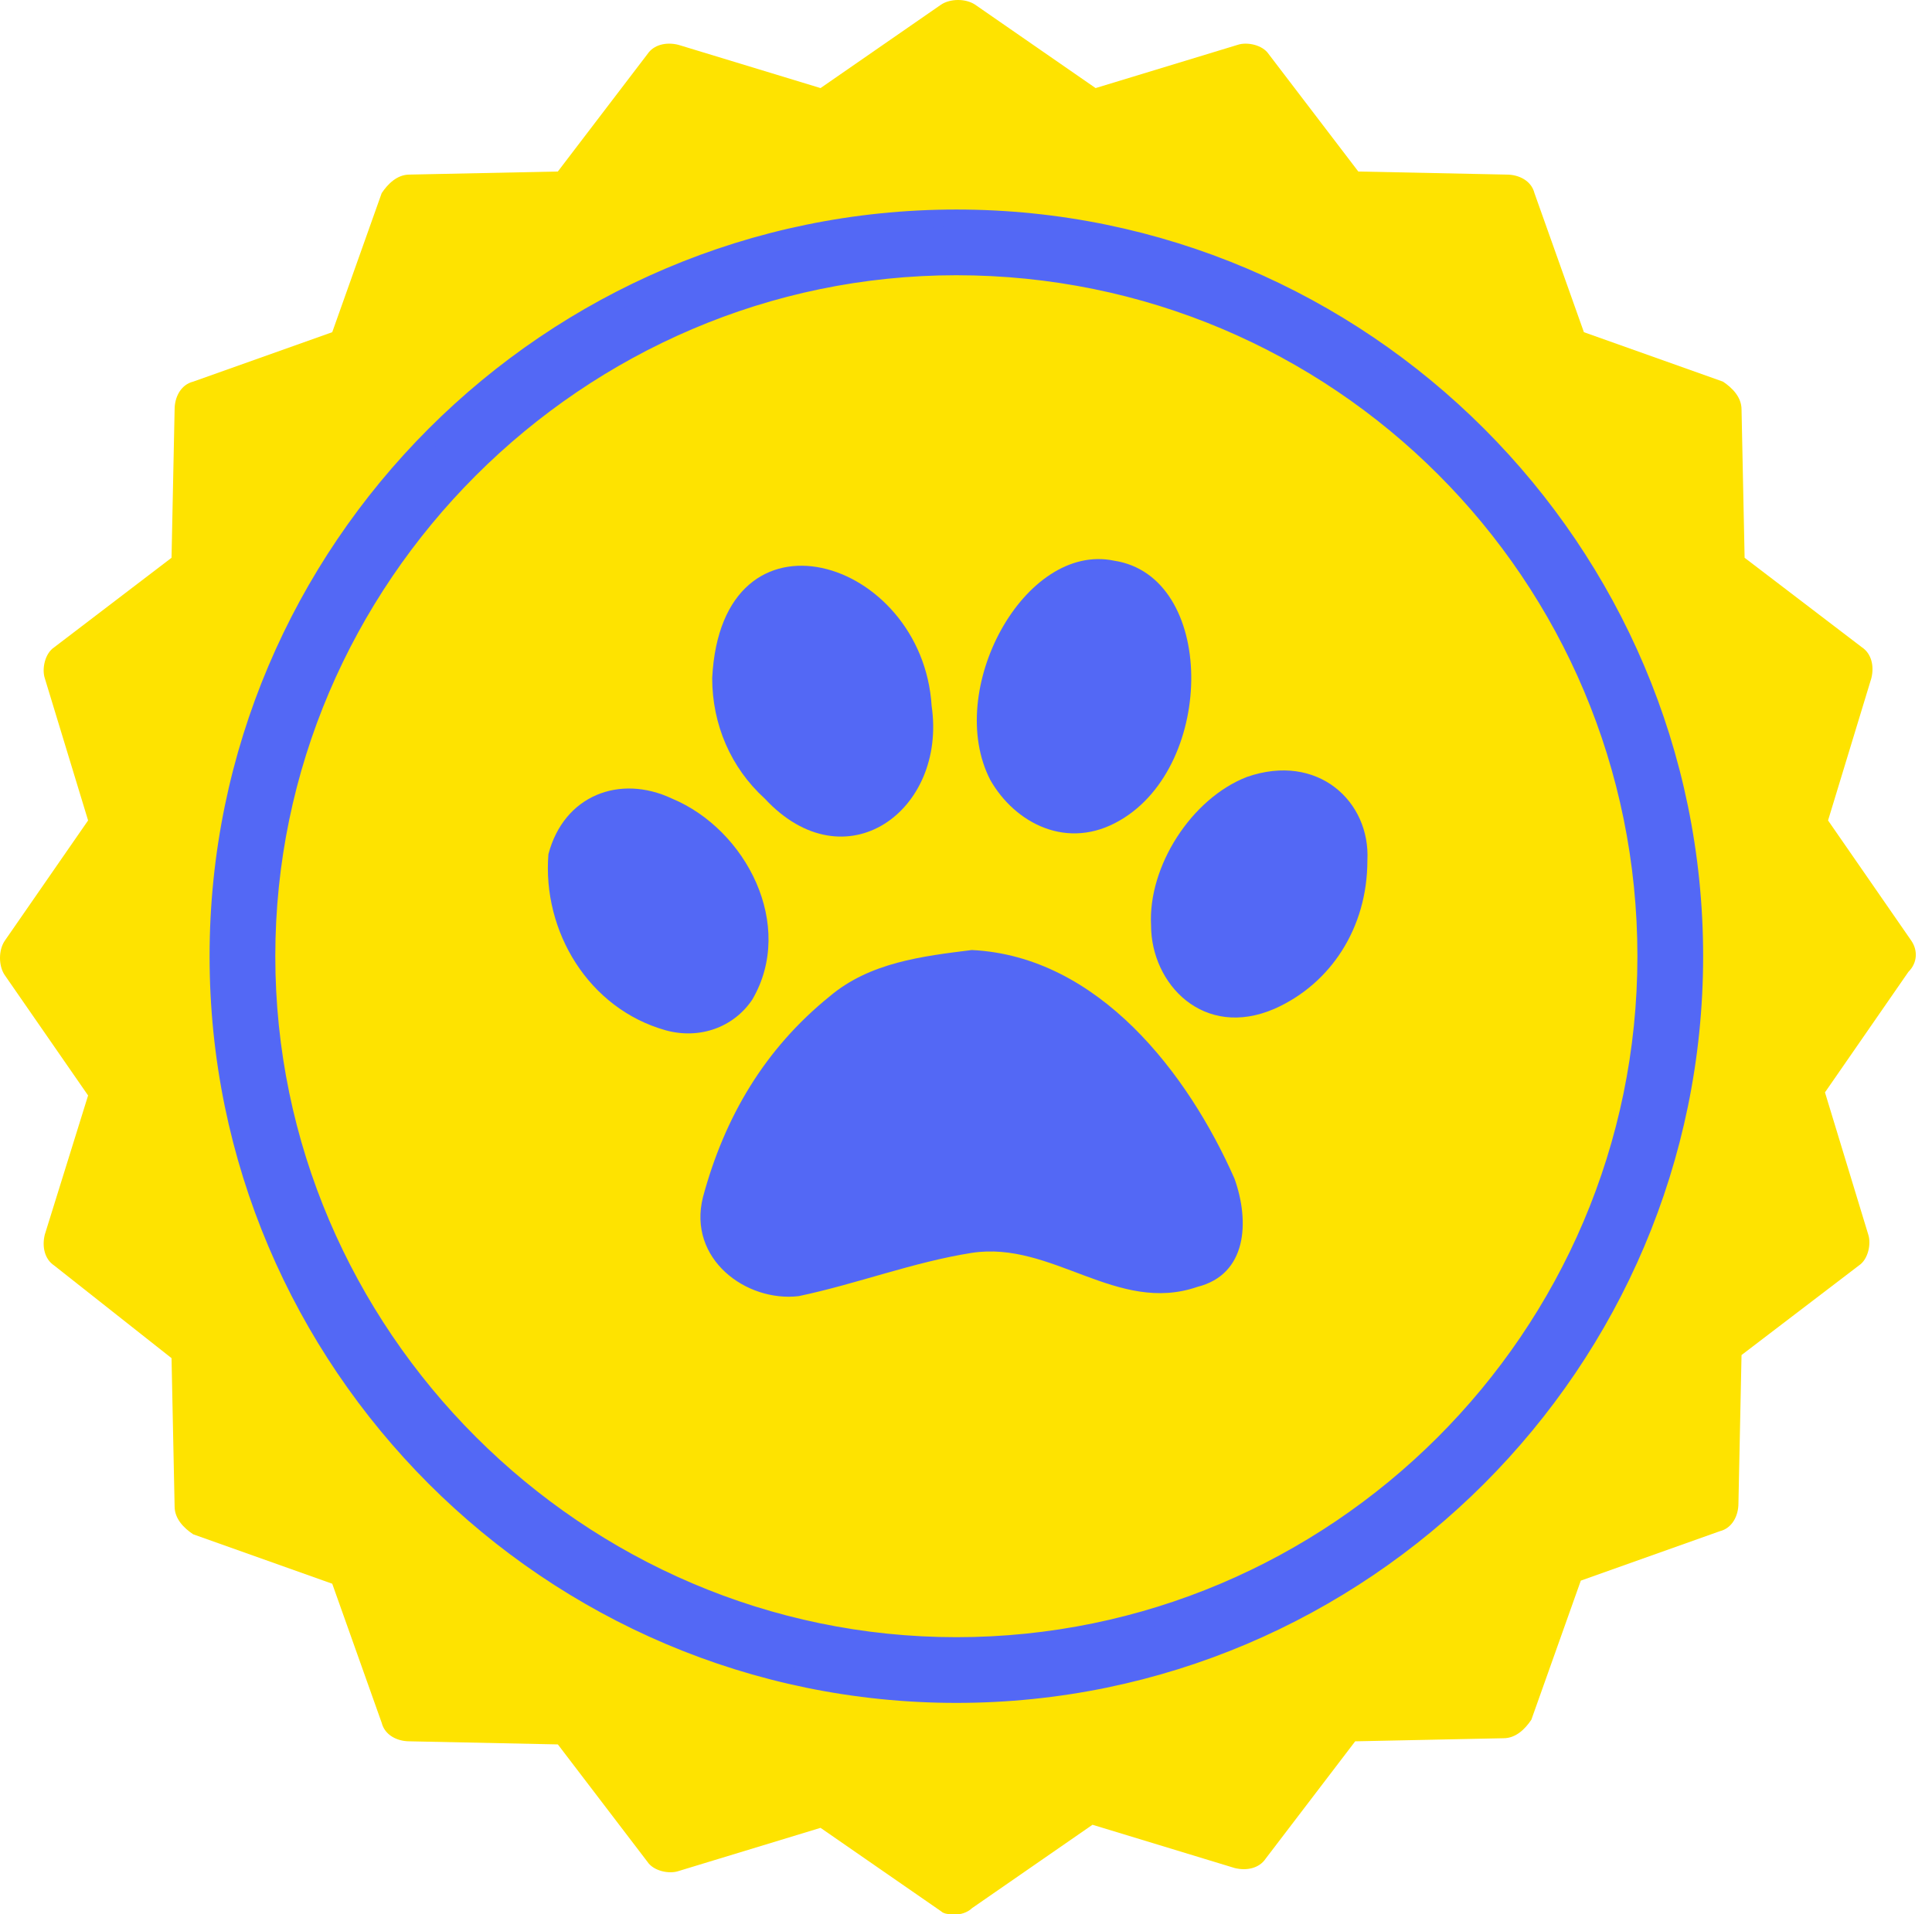
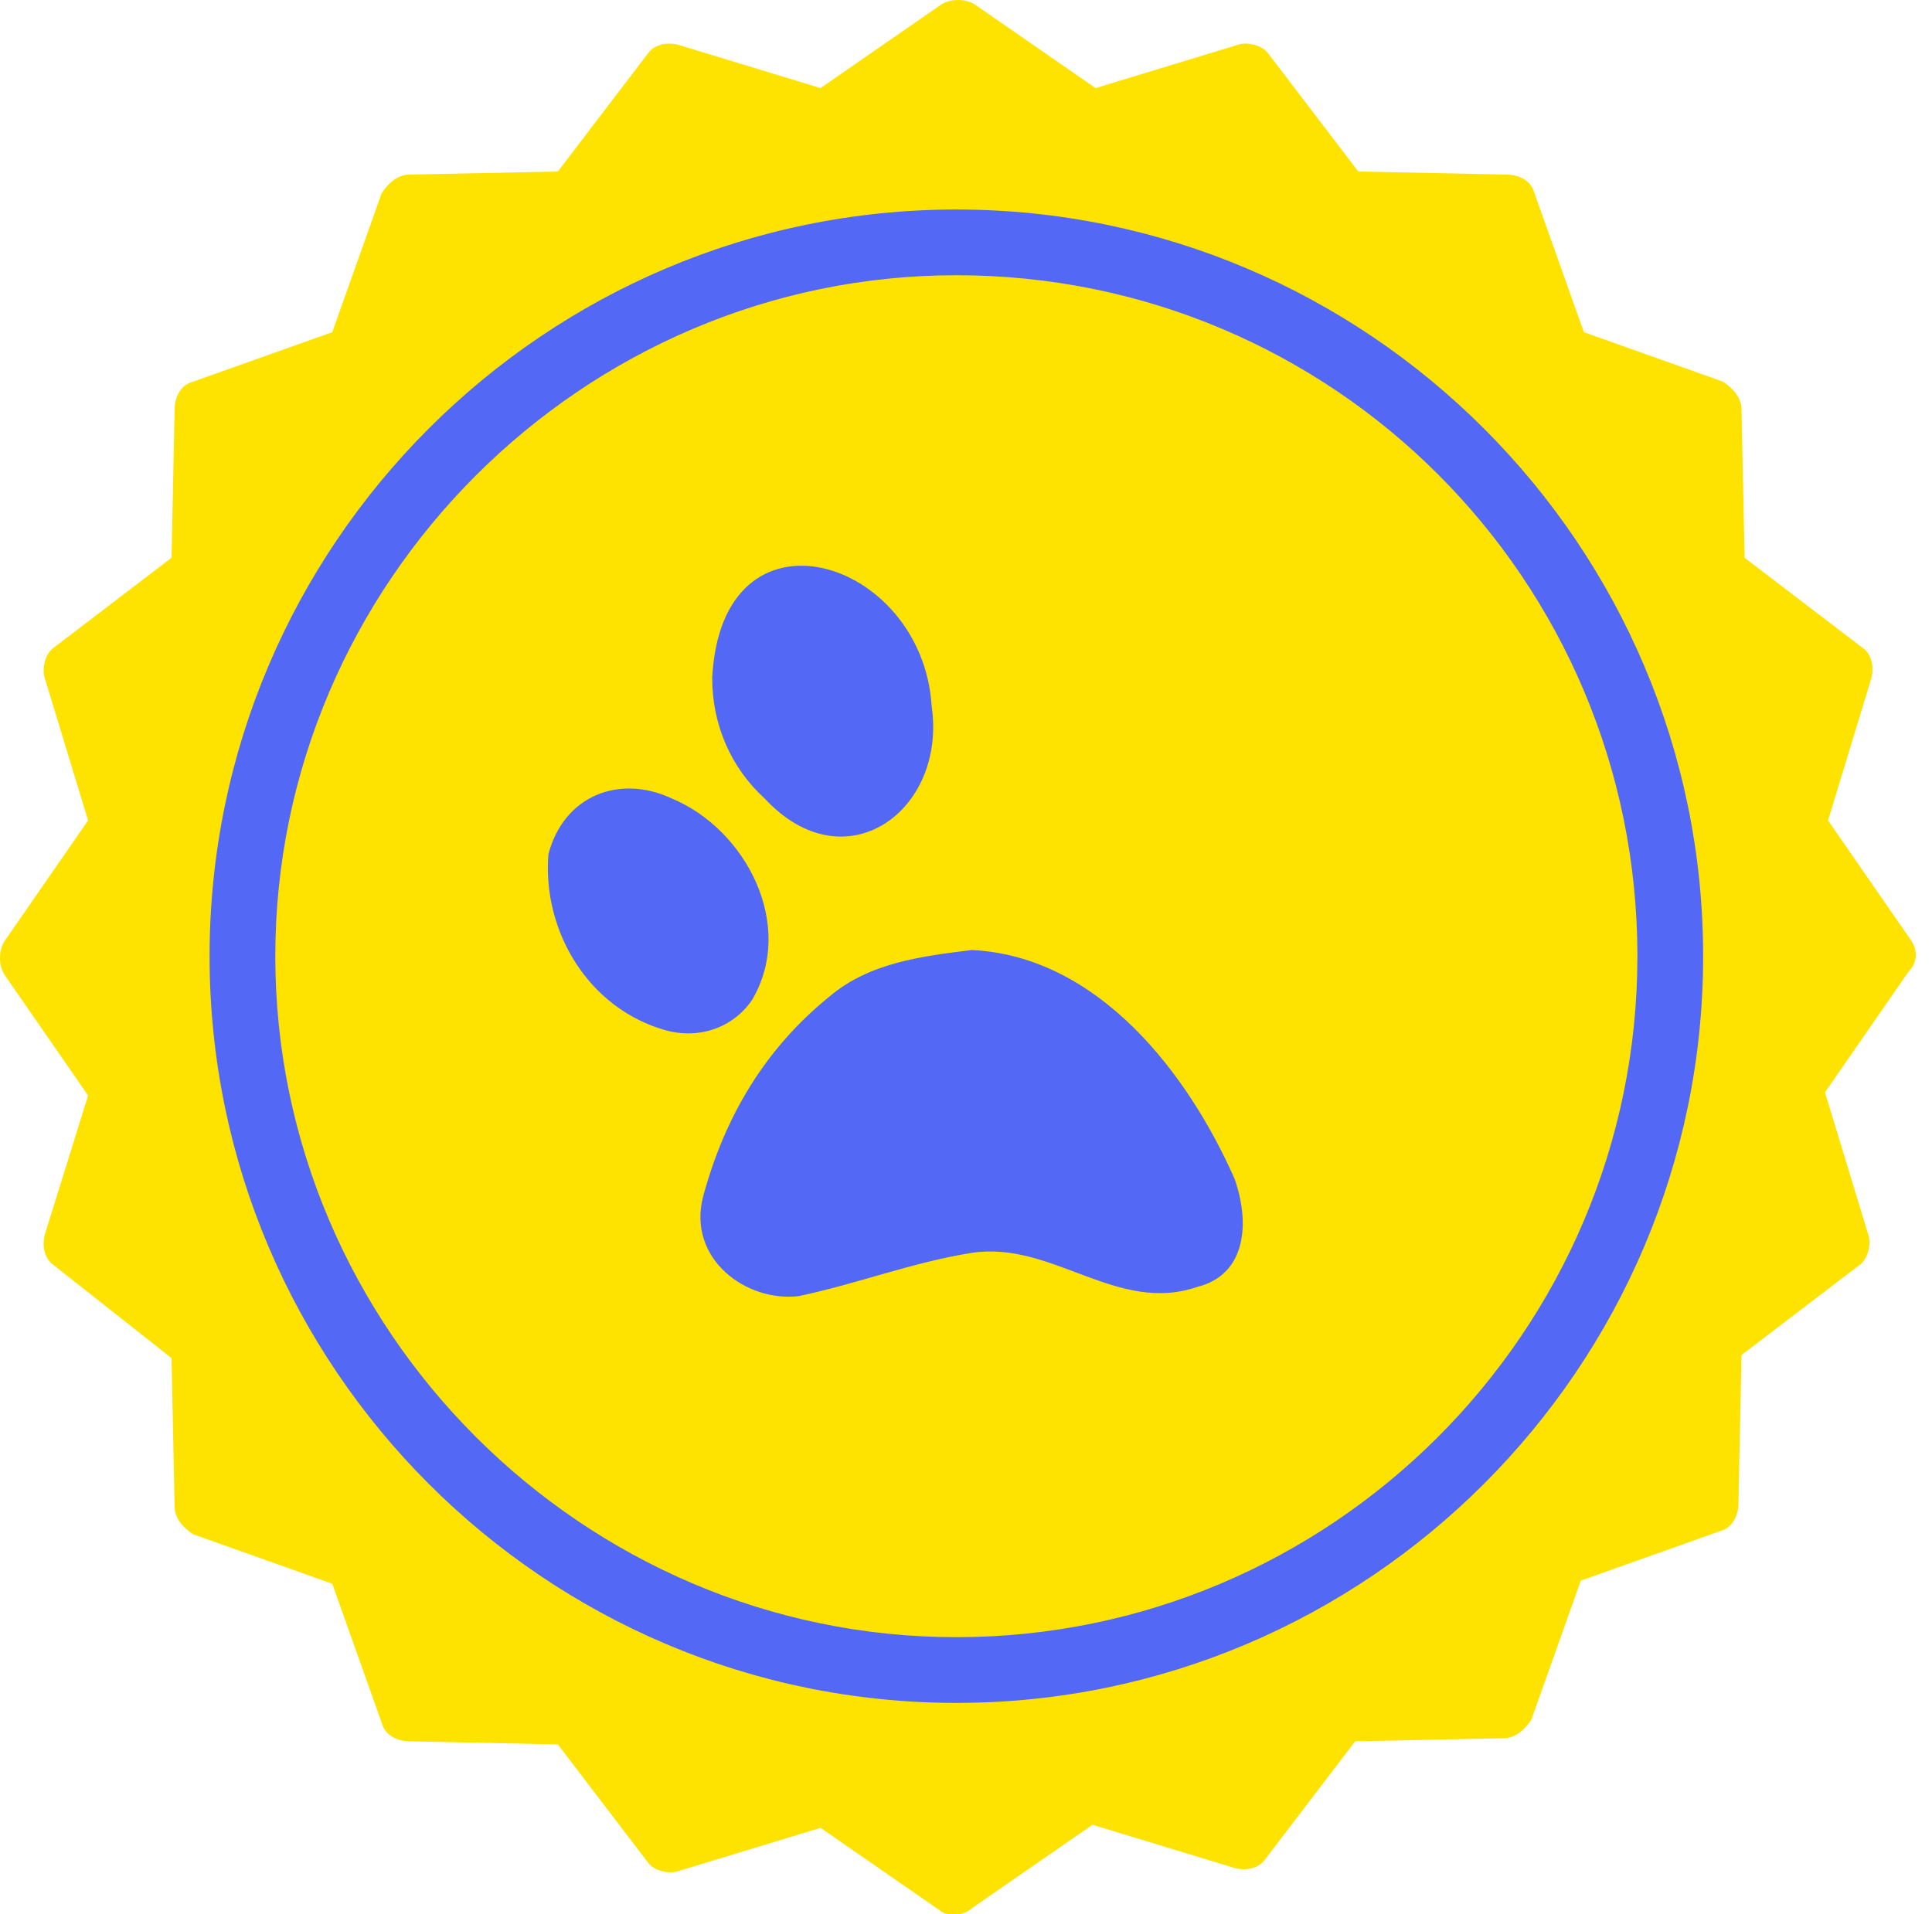
<svg xmlns="http://www.w3.org/2000/svg" width="111" height="110" viewBox="0 0 111 110" fill="none">
  <path d="M109.822 54.068L105.028 47.143L107.514 38.975C107.692 38.265 107.514 37.554 106.981 37.199L100.234 32.05L100.057 23.527C100.057 22.817 99.524 22.284 98.991 21.929L91.001 19.088L88.16 11.098C87.982 10.387 87.272 10.032 86.562 10.032L78.039 9.855L72.889 3.107C72.534 2.575 71.647 2.397 71.114 2.575L62.946 5.061L56.021 0.266C55.488 -0.089 54.6 -0.089 54.068 0.266L47.143 5.061L38.975 2.575C38.265 2.397 37.554 2.575 37.199 3.107L32.05 9.855L23.527 10.032C22.817 10.032 22.284 10.565 21.929 11.098L19.088 19.088L11.098 21.929C10.387 22.107 10.032 22.817 10.032 23.527L9.855 32.05L3.107 37.199C2.575 37.554 2.397 38.442 2.575 38.975L5.061 47.143L0.266 54.068C-0.089 54.6 -0.089 55.488 0.266 56.021L5.061 62.946L2.575 70.936C2.397 71.647 2.575 72.357 3.107 72.712L9.855 78.039L10.032 86.562C10.032 87.272 10.565 87.805 11.098 88.16L19.088 91.001L21.929 98.991C22.107 99.701 22.817 100.056 23.527 100.056L32.05 100.234L37.199 106.981C37.554 107.514 38.442 107.692 38.975 107.514L47.143 105.028L54.068 109.822C54.245 110 54.6 110 54.956 110C55.311 110 55.666 109.822 55.843 109.645L62.768 104.851L70.936 107.337C71.647 107.514 72.357 107.337 72.712 106.804L77.861 100.056L86.384 99.879C87.094 99.879 87.627 99.346 87.982 98.814L90.823 90.823L98.814 87.982C99.524 87.805 99.879 87.094 99.879 86.384L100.057 77.861L106.804 72.712C107.337 72.357 107.514 71.469 107.337 70.936L104.851 62.768L109.645 55.843C110.178 55.311 110.178 54.6 109.822 54.068Z" fill="#FEE300" />
  <path d="M55.834 54.589C52.993 54.944 49.974 55.299 47.666 57.252C43.937 60.271 41.629 64.177 40.386 68.794C39.498 72.345 42.872 74.831 45.89 74.476C49.264 73.765 52.46 72.522 55.834 71.99C60.45 71.279 64.179 75.541 68.796 73.943C71.637 73.233 71.814 70.214 70.927 67.728C68.263 61.691 63.114 54.944 55.834 54.589Z" fill="#5368F5" />
-   <path d="M78.561 49.438C78.739 46.064 75.72 43.223 71.636 44.644C68.44 45.887 65.954 49.793 66.132 53.167C66.132 56.54 69.15 59.736 73.234 57.961C76.43 56.54 78.561 53.344 78.561 49.438Z" fill="#5368F5" />
  <path d="M31.508 49.083C32.396 45.709 35.592 44.466 38.61 45.887C42.872 47.663 45.713 53.167 43.227 57.428C42.162 59.026 40.208 59.737 38.255 59.204C33.816 57.961 31.153 53.522 31.508 49.083Z" fill="#5368F5" />
-   <path d="M64.002 32.216C69.861 33.103 69.861 43.935 64.357 47.131C61.338 48.907 58.32 47.309 56.899 44.823C54.236 39.673 58.852 31.15 64.002 32.216Z" fill="#5368F5" />
  <path d="M40.918 38.961C41.451 28.485 52.993 32.036 53.525 40.559C54.413 46.596 48.553 50.858 43.937 45.886C41.984 44.111 40.918 41.625 40.918 38.961Z" fill="#5368F5" />
  <path d="M12.541 54.944C12.541 78.303 31.587 97.349 54.946 97.349C78.305 97.349 97.351 78.303 97.351 54.944C97.351 31.585 78.305 12.539 54.946 12.539C31.587 12.539 12.541 31.585 12.541 54.944ZM15.317 54.944C15.317 33.202 33.204 15.315 54.946 15.315C76.865 15.315 94.575 33.025 94.575 54.944C94.575 76.862 76.689 94.573 54.946 94.573C33.204 94.573 15.317 76.686 15.317 54.944Z" fill="#5368F5" stroke="#5368F5" />
</svg>